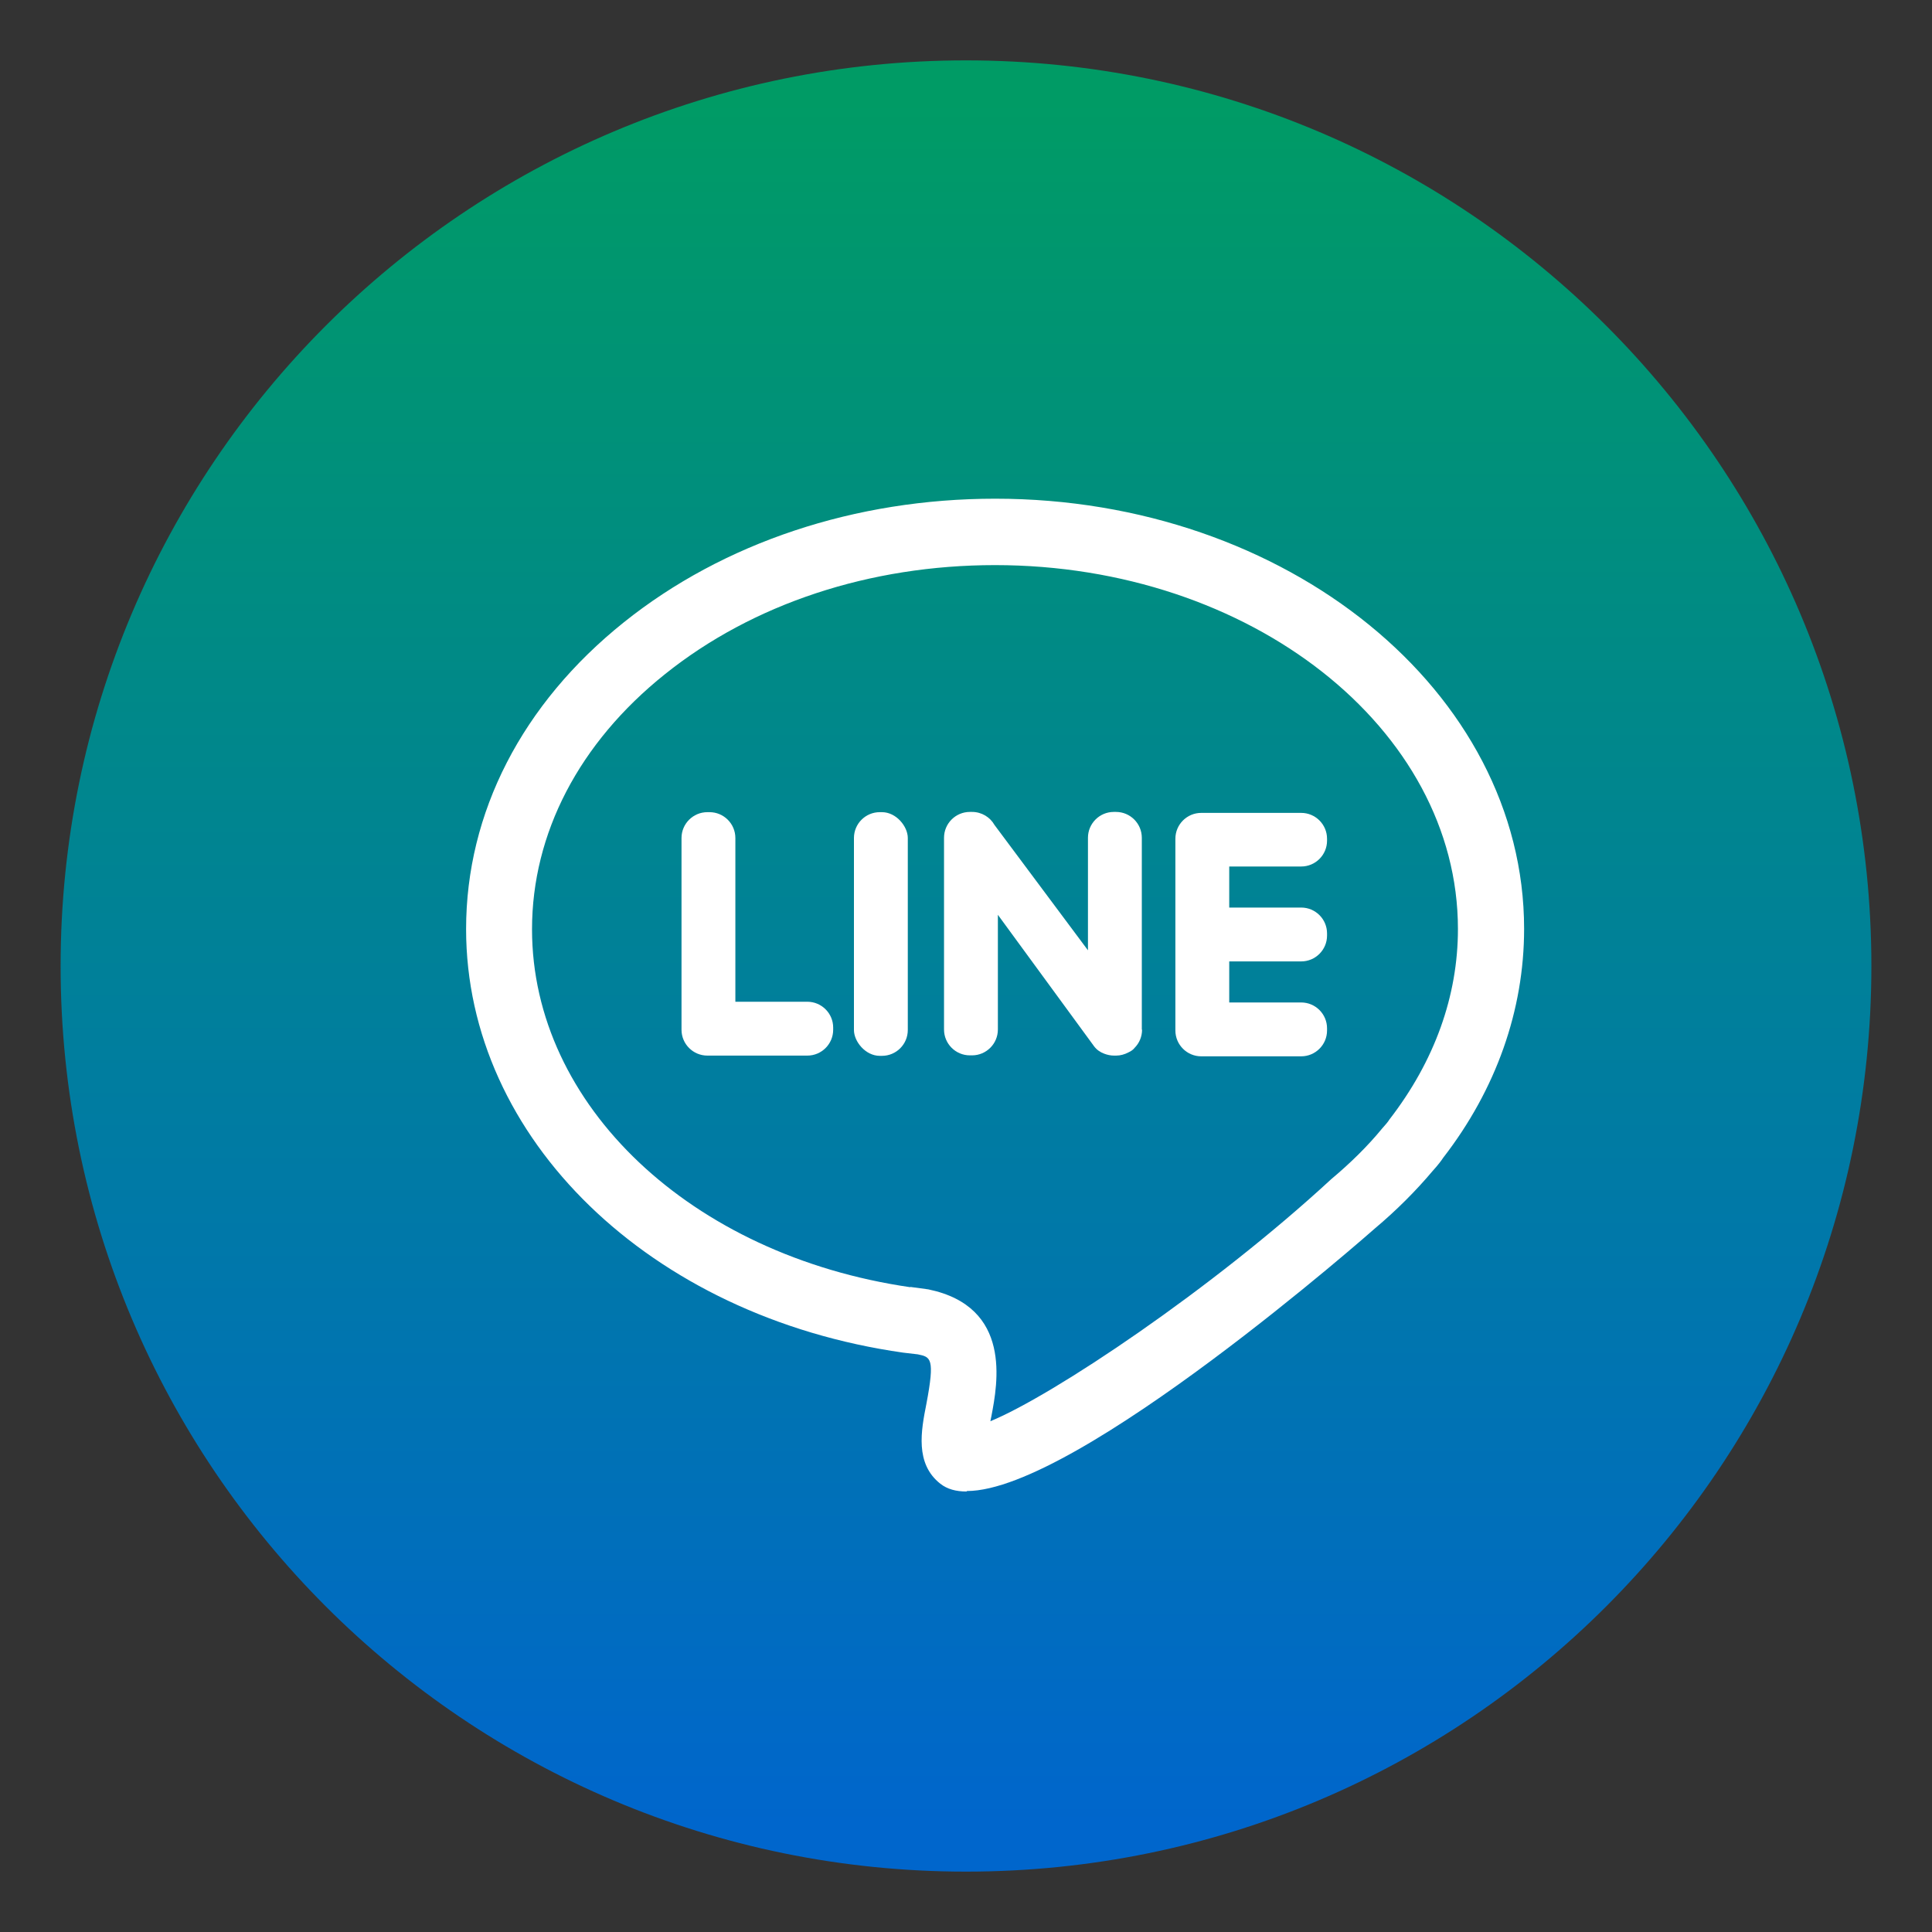
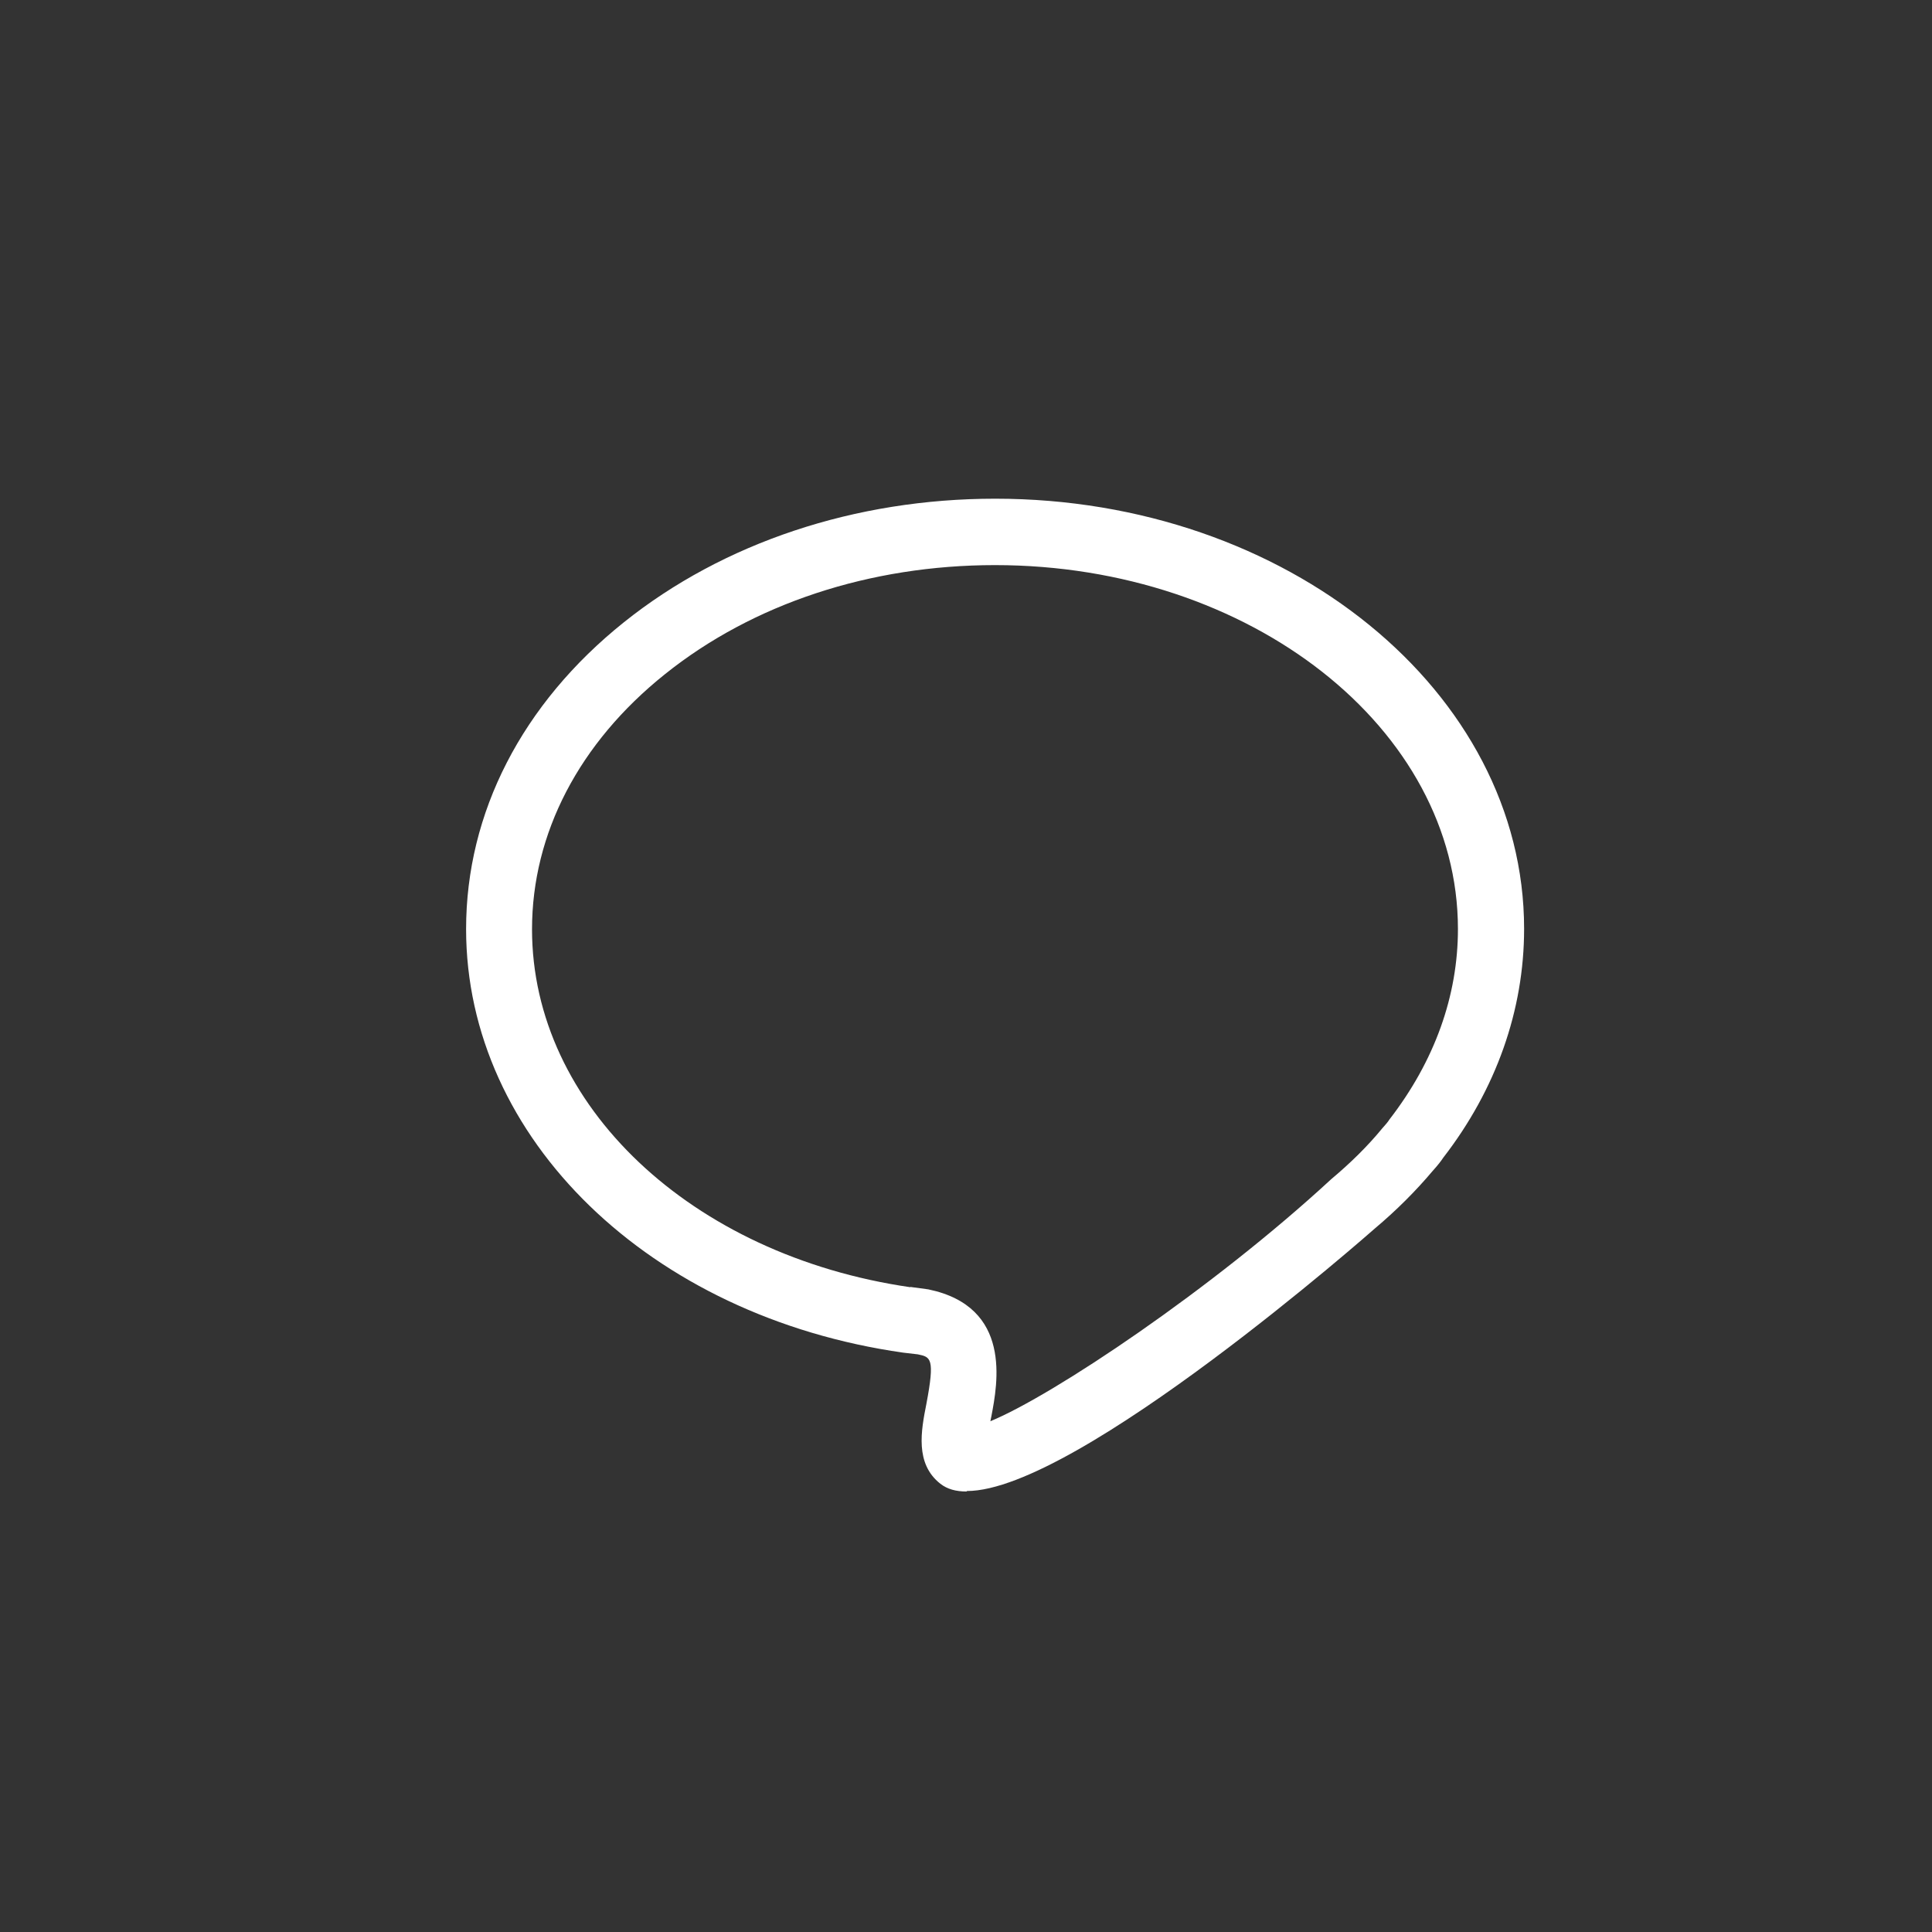
<svg xmlns="http://www.w3.org/2000/svg" id="Layer_1" data-name="Layer 1" viewBox="0 0 80 80">
  <rect x="0" y="0" width="80" height="80" fill="#333333" stroke="none" />
  <defs>
    <style>
      .cls-1 {
        fill: url(#New_Gradient_Swatch_5);
      }

      .cls-2 {
        fill: #fff;
      }
    </style>
    <linearGradient id="New_Gradient_Swatch_5" data-name="New Gradient Swatch 5" x1="40" y1="4.15" x2="40" y2="75.57" gradientUnits="userSpaceOnUse">
      <stop offset="0" stop-color="#009b65" />
      <stop offset="1" stop-color="#06c" />
    </linearGradient>
  </defs>
-   <path class="cls-1" d="M40,2.5C19.3,2.5,2.51,19.29,2.51,40s16.78,37.5,37.49,37.5,37.49-16.79,37.49-37.5S60.7,2.5,40,2.5Z" />
  <g>
    <path class="cls-2" d="M40.02,61.76c-.44,0-.8-.1-1.08-.32-1.06-.83-.8-2.2-.58-3.31.36-1.9.18-1.94-.36-2.05l-.6-.07c-10.49-1.49-18.1-8.87-18.1-17.54,0-4.82,2.32-9.33,6.53-12.7,4.12-3.3,9.58-5.12,15.38-5.12,12.08,0,21.9,7.99,21.9,17.81,0,3.37-1.16,6.65-3.35,9.48-.07.11-.23.32-.44.55-.69.82-1.5,1.63-2.38,2.37-.09.08-12.34,10.88-16.9,10.88ZM37.7,53.29l.74.1c3.48.72,2.87,3.9,2.61,5.26-.01.06-.03.13-.04.2,2.59-1.07,9.17-5.46,14.11-10.02.81-.68,1.51-1.37,2.11-2.1.15-.17.24-.27.3-.37,1.88-2.43,2.84-5.13,2.84-7.89,0-8.31-8.6-15.07-19.17-15.07-5.18,0-10.03,1.6-13.67,4.52-3.55,2.84-5.5,6.59-5.5,10.56,0,7.28,6.58,13.5,15.66,14.82Z" />
-     <path class="cls-2" d="M34.5,42.64c0,.59-.48,1.07-1.07,1.07h-4.14c-.59,0-1.07-.48-1.07-1.07v-7.94c0-.59.48-1.07,1.07-1.07h.09c.59,0,1.07.48,1.07,1.07v6.78h2.98c.59,0,1.07.48,1.07,1.07v.09Z" />
-     <rect class="cls-2" x="35.36" y="33.63" width="2.23" height="10.09" rx="1.07" ry="1.07" />
-     <path class="cls-2" d="M47.29,42.64c0,.28-.11.55-.31.75h0c-.06.08-.15.14-.26.19-.15.08-.33.13-.5.13h-.09c-.14,0-.28-.03-.41-.08-.16-.06-.31-.16-.42-.31h0s-.05-.07-.08-.11l-3.9-5.33v4.75c0,.59-.48,1.07-1.07,1.07h-.09c-.59,0-1.07-.48-1.07-1.07v-7.94c0-.59.48-1.07,1.07-1.07h.09c.4,0,.75.22.93.54l3.87,5.19v-4.66c0-.59.48-1.07,1.07-1.07h.09c.59,0,1.07.48,1.07,1.07v7.94Z" />
-     <path class="cls-2" d="M54.95,34.81c0,.59-.48,1.07-1.07,1.07h-2.98v1.7h2.98c.59,0,1.07.48,1.07,1.07v.09c0,.59-.48,1.07-1.07,1.07h-2.98v1.7h2.98c.59,0,1.07.48,1.07,1.07v.09c0,.59-.48,1.07-1.07,1.07h-4.14c-.59,0-1.07-.48-1.07-1.07v-7.94c0-.59.48-1.07,1.07-1.07h4.14c.59,0,1.07.48,1.07,1.07v.09Z" />
  </g>
</svg>